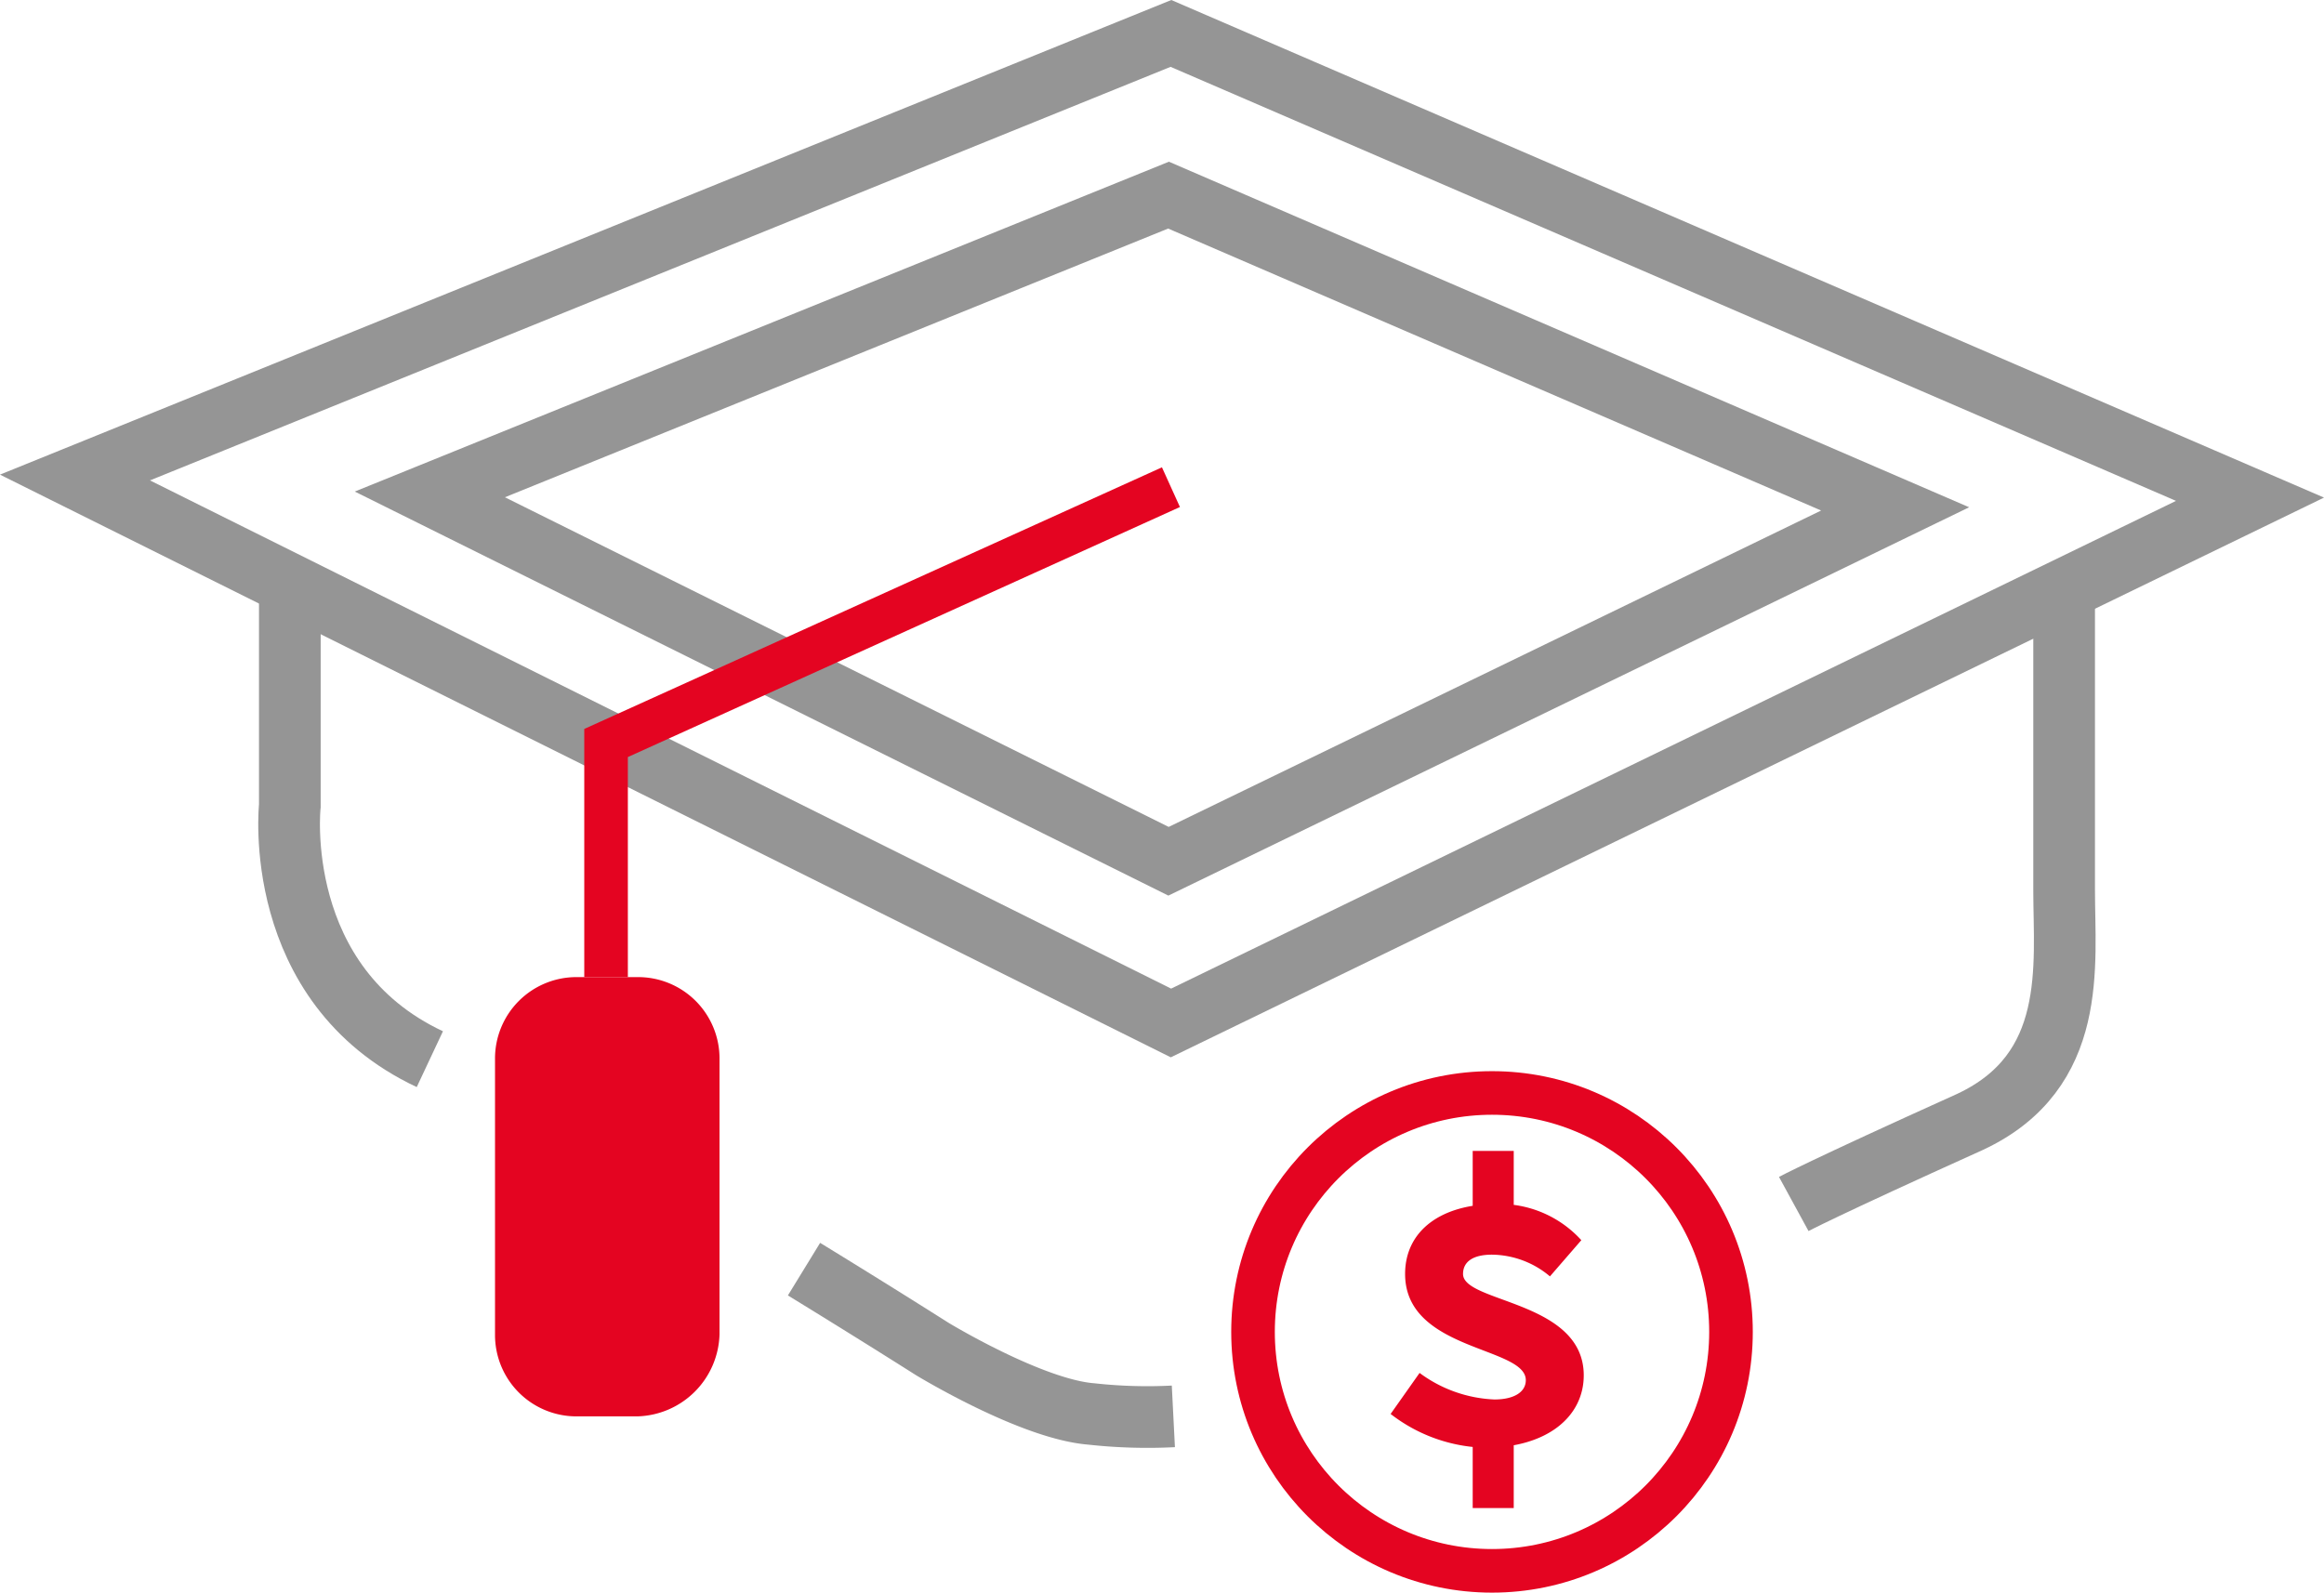
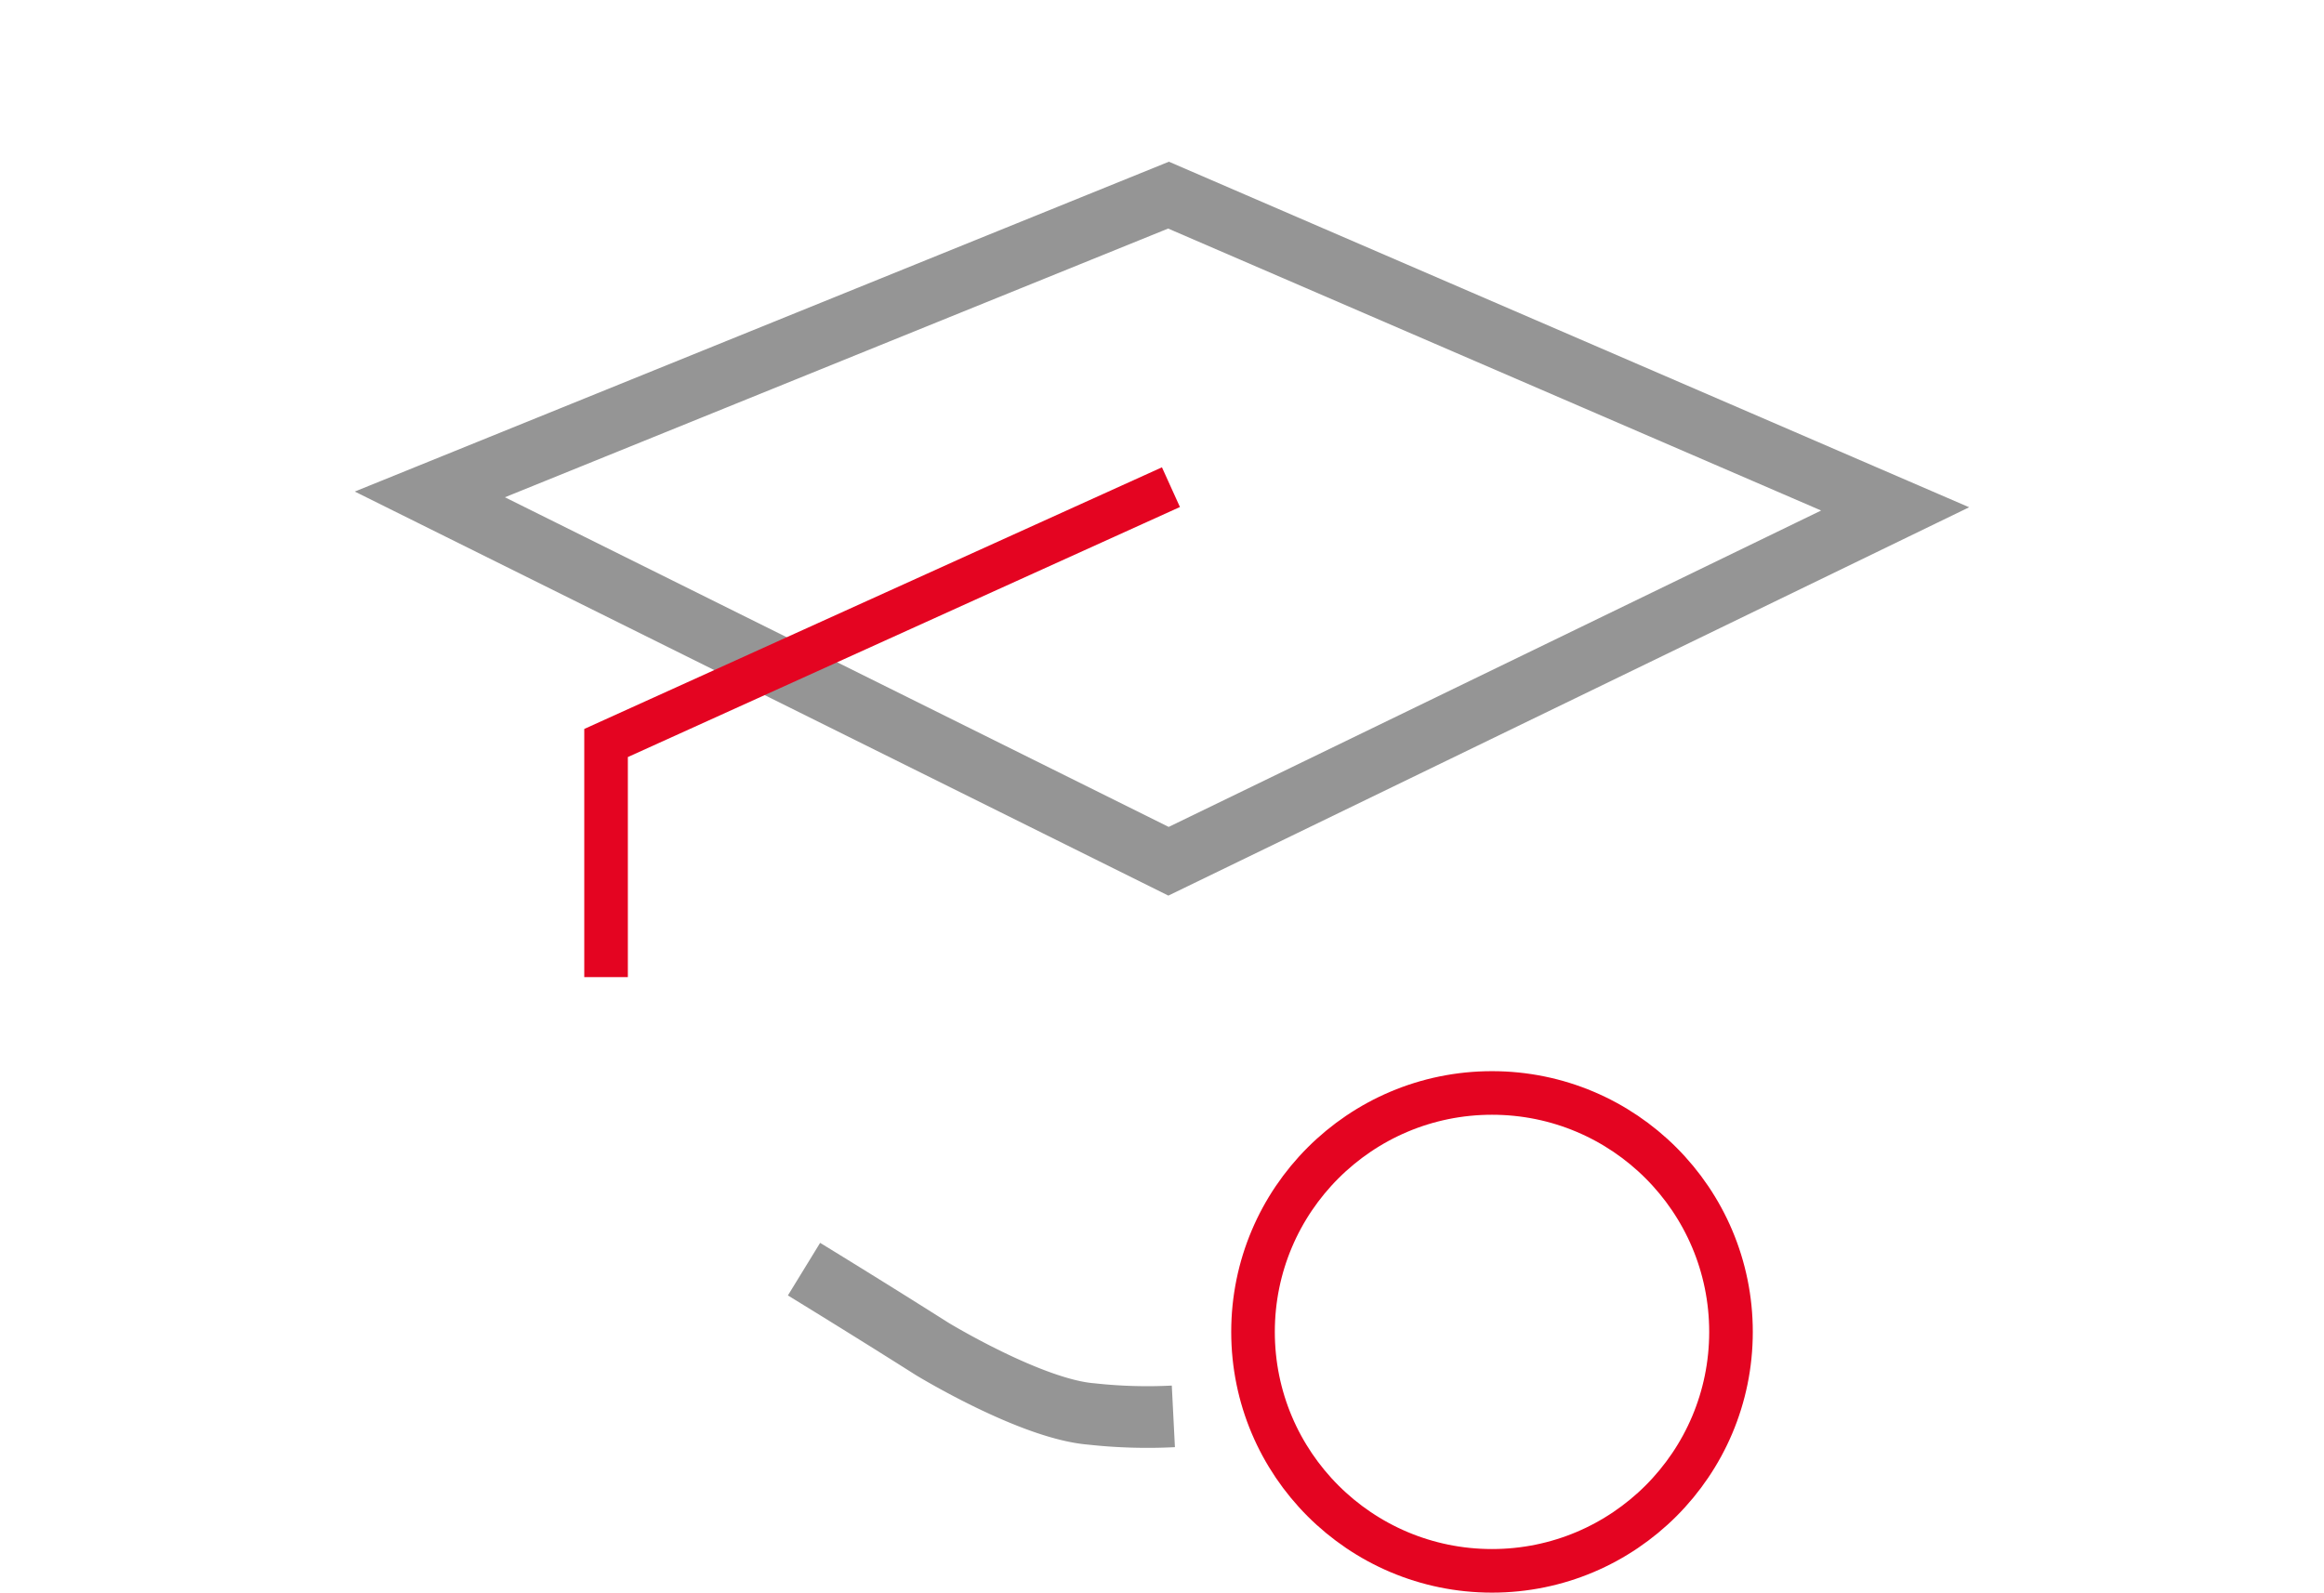
<svg xmlns="http://www.w3.org/2000/svg" width="96.271" height="65.987" viewBox="0 0 96.271 65.987">
  <g id="Icon_becas" transform="translate(0.006 -0.015)">
-     <path id="Trazado_24" data-name="Trazado 24" d="M48.5,1.4,3.1,19.8,48.5,42.4,93.2,20.7Z" fill="none" stroke="#959595" stroke-width="2.555" />
    <path id="Trazado_25" data-name="Trazado 25" d="M48.4,8.1,17.8,20.5,48.4,35.7,78.5,21.1Z" fill="none" stroke="#959595" stroke-width="2.555" />
    <path id="Trazado_26" data-name="Trazado 26" d="M48.5,20.2,25.1,30.8v9.7" fill="none" stroke="#e40421" stroke-width="1.806" />
-     <path id="Trazado_27" data-name="Trazado 27" d="M26.4,58.7H23.9a3.372,3.372,0,0,1-3.4-3.4V43.9a3.372,3.372,0,0,1,3.4-3.4h2.5a3.372,3.372,0,0,1,3.4,3.4V55.3A3.5,3.5,0,0,1,26.4,58.7Z" fill="#e40421" />
    <path id="Trazado_28" data-name="Trazado 28" d="M33.3,52.6c3.1,1.9,5.3,3.3,5.3,3.3s4.1,2.5,6.6,2.7a21.246,21.246,0,0,0,3.4.1" fill="none" stroke="#959595" stroke-width="2.555" />
-     <path id="Trazado_29" data-name="Trazado 29" d="M12,24.4v9s-.8,7.4,5.8,10.5" fill="none" stroke="#959595" stroke-width="2.555" />
-     <path id="Trazado_30" data-name="Trazado 30" d="M85.5,24.4V36.9c0,3.1.6,7.5-3.9,9.6-6.2,2.8-7.3,3.4-7.3,3.4" fill="none" stroke="#959595" stroke-width="2.555" />
    <circle id="Elipse_3" data-name="Elipse 3" cx="9.9" cy="9.9" r="9.9" transform="translate(51.9 45.3)" fill="none" stroke="#e40421" stroke-width="1.806" />
    <g id="Grupo_10" data-name="Grupo 10">
-       <path id="Trazado_31" data-name="Trazado 31" d="M58.8,56.9A5.576,5.576,0,0,0,61.9,58c.8,0,1.3-.3,1.3-.8,0-1.4-5-1.2-5-4.4,0-1.8,1.5-2.9,3.8-2.9a4.576,4.576,0,0,1,3.5,1.5l-1.3,1.5a3.777,3.777,0,0,0-2.4-.9c-.8,0-1.2.3-1.2.8,0,1.2,5,1.1,5,4.2,0,1.7-1.5,3-4.1,3a6.654,6.654,0,0,1-3.9-1.4ZM61,47.7h1.7v3H61ZM62.7,59v3.5H61V59Z" fill="#e40421" />
-     </g>
+       </g>
  </g>
</svg>